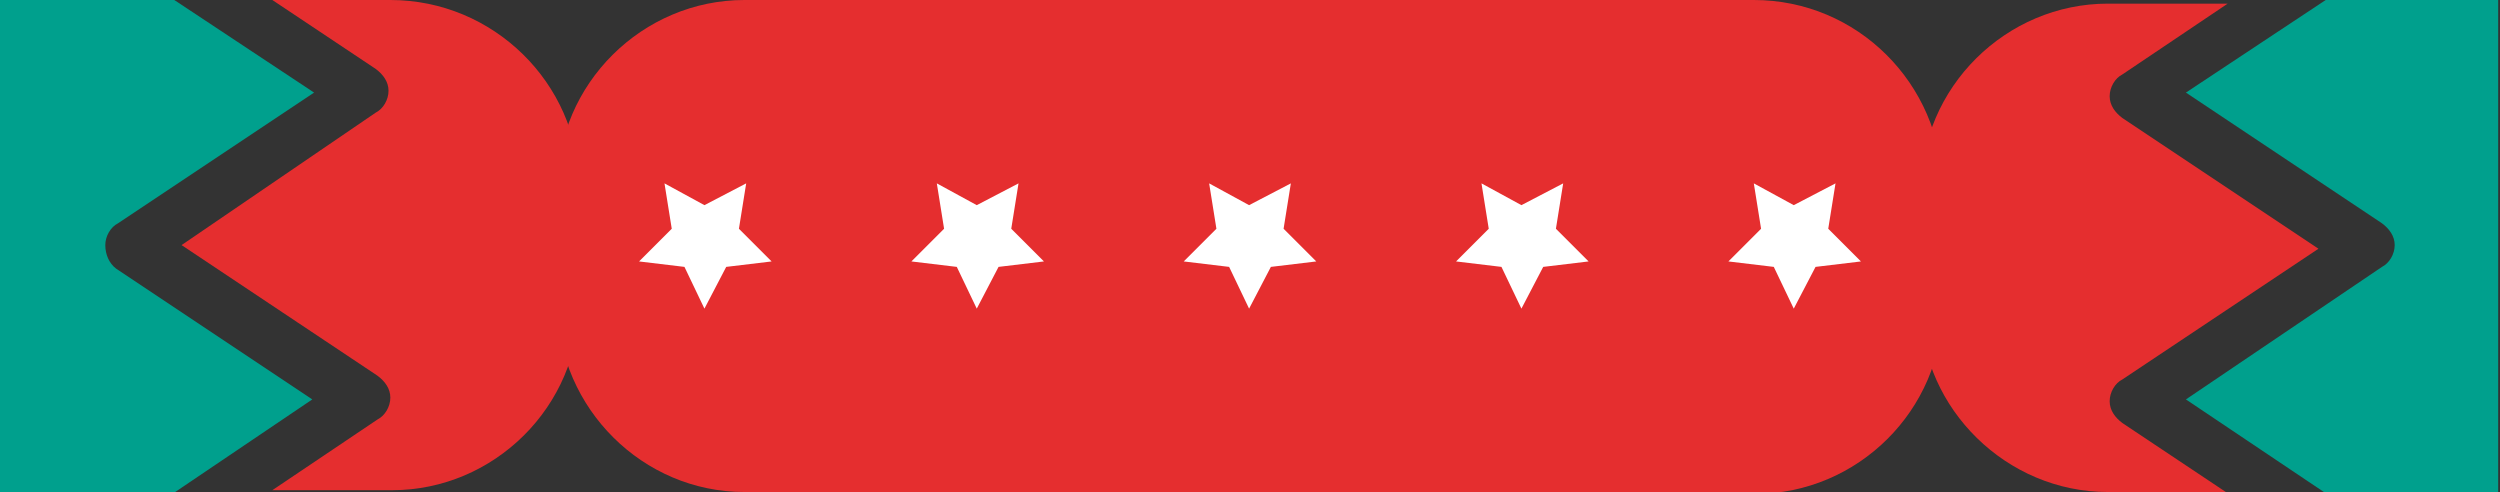
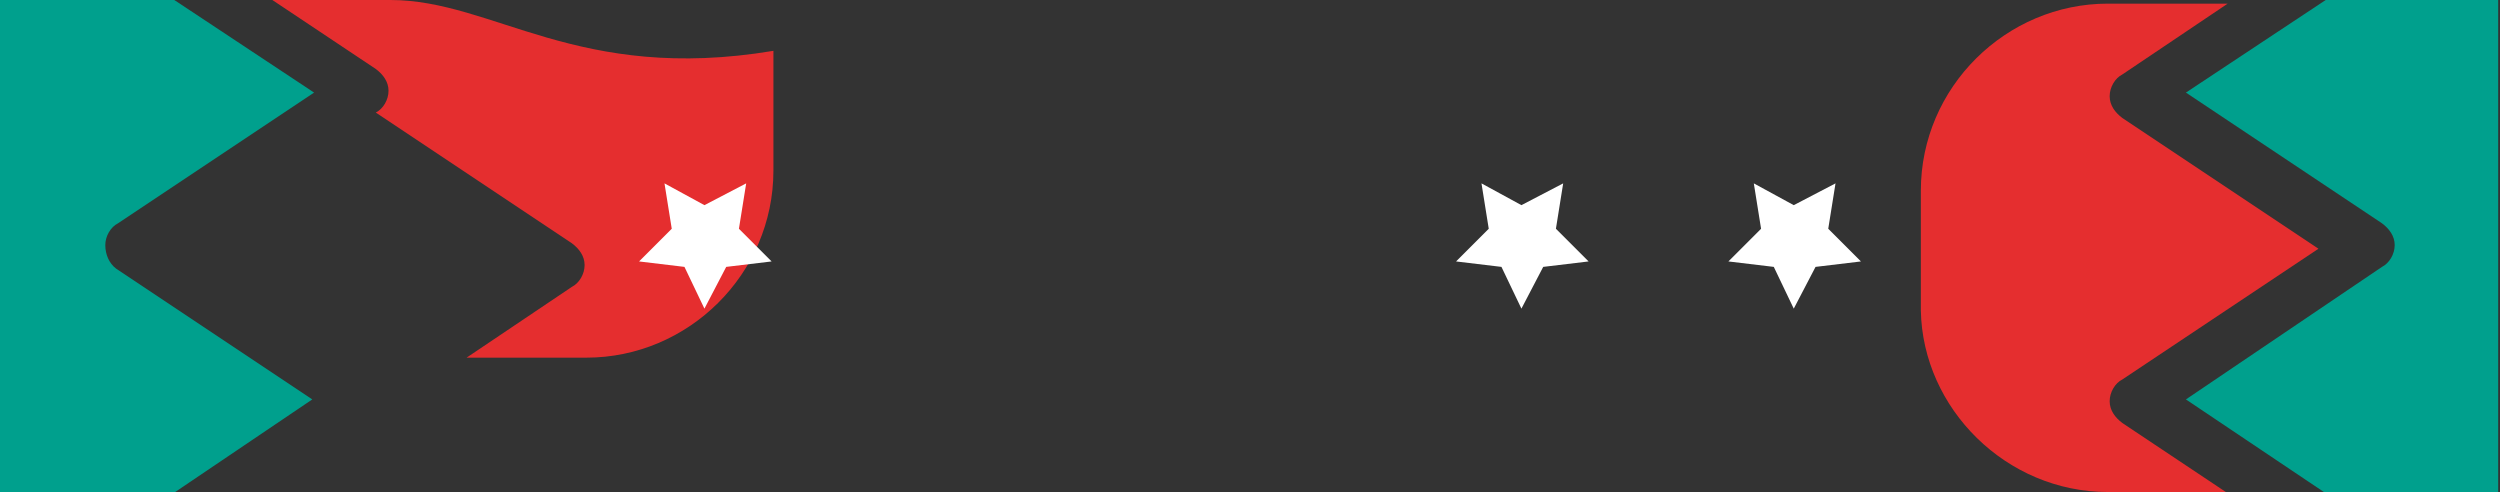
<svg xmlns="http://www.w3.org/2000/svg" version="1.1" id="Layer_1" x="0px" y="0px" viewBox="0 0 137.7 27.1" enable-background="new 0 0 137.7 27.1" xml:space="preserve">
  <rect x="0" y="0" width="137.7" height="27.1" fill="#333333" stroke="none" />
  <g id="XMLID_20_">
    <g id="XMLID_13_">
-       <rect id="XMLID_32_" x="50.6" y="0" fill="#E52E2F" width="36.5" height="27.1" />
      <g id="XMLID_4_">
        <g id="XMLID_1_">
-           <path id="XMLID_2_" fill="#E52E2F" d="M41,27.1h10.3h1h10.3V16.8v-6.6V0L52.3,0h-1L41,0c-5.6,0-10.3,4.6-10.3,10.3v6.6      C30.8,22.5,35.4,27.1,41,27.1z" />
          <g id="XMLID_3_">
            <path id="XMLID_5_" fill="#00A08D" d="M17.2,22L6.4,14.8C6,14.5,5.8,14,5.8,13.5s0.3-1,0.7-1.2l10.8-7.2L9.6,0H0l0,10.3l0,6.6       l0,10.3h9.5L17.2,22z" />
-             <path id="XMLID_7_" fill="#E52E2F" d="M21.5,0H15l5.7,3.8c0.4,0.3,0.7,0.7,0.7,1.2s-0.3,1-0.7,1.2L10,13.5l10.8,7.2       c0.4,0.3,0.7,0.7,0.7,1.2s-0.3,1-0.7,1.2l-5.8,3.9h6.6c5.6,0,10.3-4.6,10.3-10.3v-6.6C31.8,4.6,27.2,0,21.5,0z" />
+             <path id="XMLID_7_" fill="#E52E2F" d="M21.5,0H15l5.7,3.8c0.4,0.3,0.7,0.7,0.7,1.2s-0.3,1-0.7,1.2l10.8,7.2       c0.4,0.3,0.7,0.7,0.7,1.2s-0.3,1-0.7,1.2l-5.8,3.9h6.6c5.6,0,10.3-4.6,10.3-10.3v-6.6C31.8,4.6,27.2,0,21.5,0z" />
          </g>
        </g>
        <g id="XMLID_12_">
-           <path id="XMLID_11_" fill="#E52E2F" d="M96.6,0L86.4,0l-1,0L75.1,0v10.3v6.6v10.3h10.3h1h10.3c5.6,0,10.3-4.6,10.3-10.3v-6.6      C106.9,4.6,102.3,0,96.6,0z" />
          <g id="XMLID_8_">
            <path id="XMLID_10_" fill="#00A08D" d="M120.4,5.1l10.8,7.2c0.4,0.3,0.7,0.7,0.7,1.2s-0.3,1-0.7,1.2L120.4,22l7.6,5.1h9.6V16.8       v-6.6V0l-9.5,0L120.4,5.1z" />
            <path id="XMLID_9_" fill="#E52E2F" d="M116.1,27.1h6.5l-5.7-3.8c-0.4-0.3-0.7-0.7-0.7-1.2s0.3-1,0.7-1.2l10.8-7.2l-10.8-7.2       c-0.4-0.3-0.7-0.7-0.7-1.2s0.3-1,0.7-1.2l5.8-3.9l-6.6,0c-5.6,0-10.3,4.6-10.3,10.3v6.6C105.9,22.5,110.5,27.1,116.1,27.1z" />
          </g>
        </g>
      </g>
    </g>
    <g id="XMLID_14_">
      <polygon id="XMLID_6_" fill="#FFFFFF" points="38.8,11.3 41.1,10.1 40.7,12.6 42.5,14.4 40,14.7 38.8,17 37.7,14.7 35.2,14.4     37,12.6 36.6,10.1   " />
-       <polygon id="XMLID_16_" fill="#FFFFFF" points="53.8,11.3 56.1,10.1 55.7,12.6 57.5,14.4 55,14.7 53.8,17 52.7,14.7 50.2,14.4     52,12.6 51.6,10.1   " />
-       <polygon id="XMLID_17_" fill="#FFFFFF" points="68.8,11.3 71.1,10.1 70.7,12.6 72.5,14.4 70,14.7 68.8,17 67.7,14.7 65.2,14.4     67,12.6 66.6,10.1   " />
      <polygon id="XMLID_18_" fill="#FFFFFF" points="83.8,11.3 86.1,10.1 85.7,12.6 87.5,14.4 85,14.7 83.8,17 82.7,14.7 80.2,14.4     82,12.6 81.6,10.1   " />
      <polygon id="XMLID_19_" fill="#FFFFFF" points="98.8,11.3 101.1,10.1 100.7,12.6 102.5,14.4 100,14.7 98.8,17 97.7,14.7     95.2,14.4 97,12.6 96.6,10.1   " />
    </g>
  </g>
</svg>